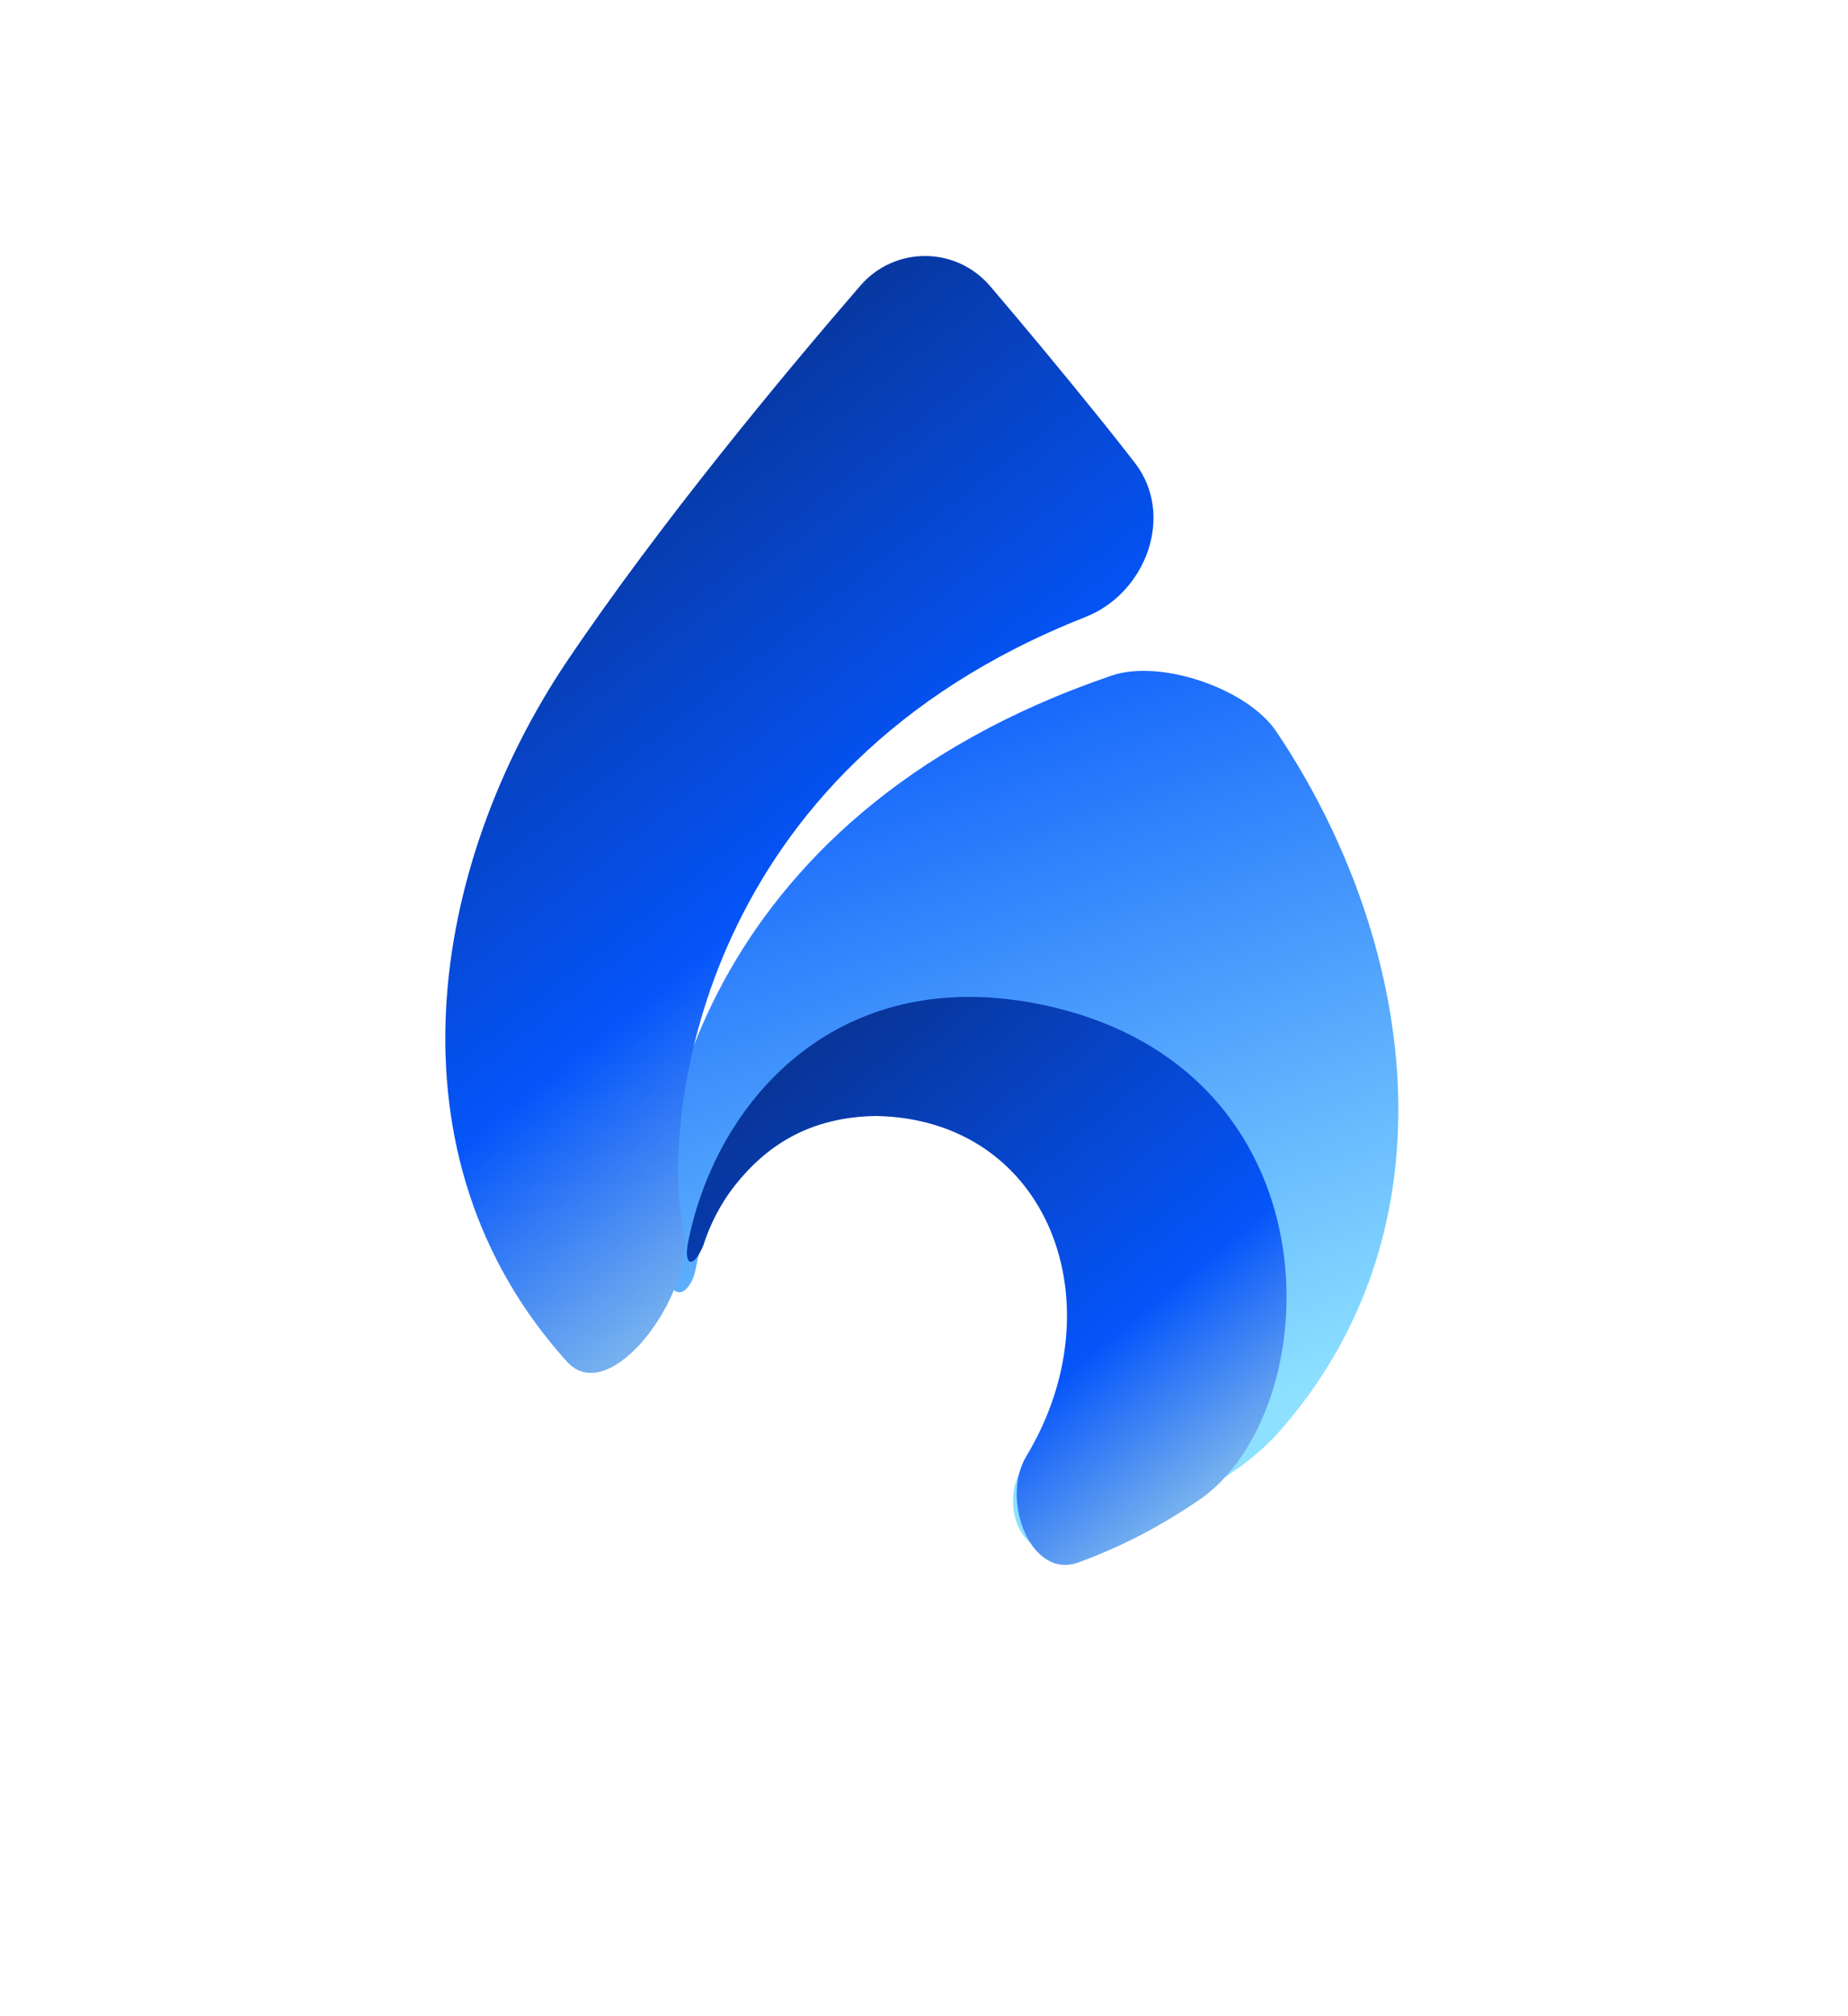
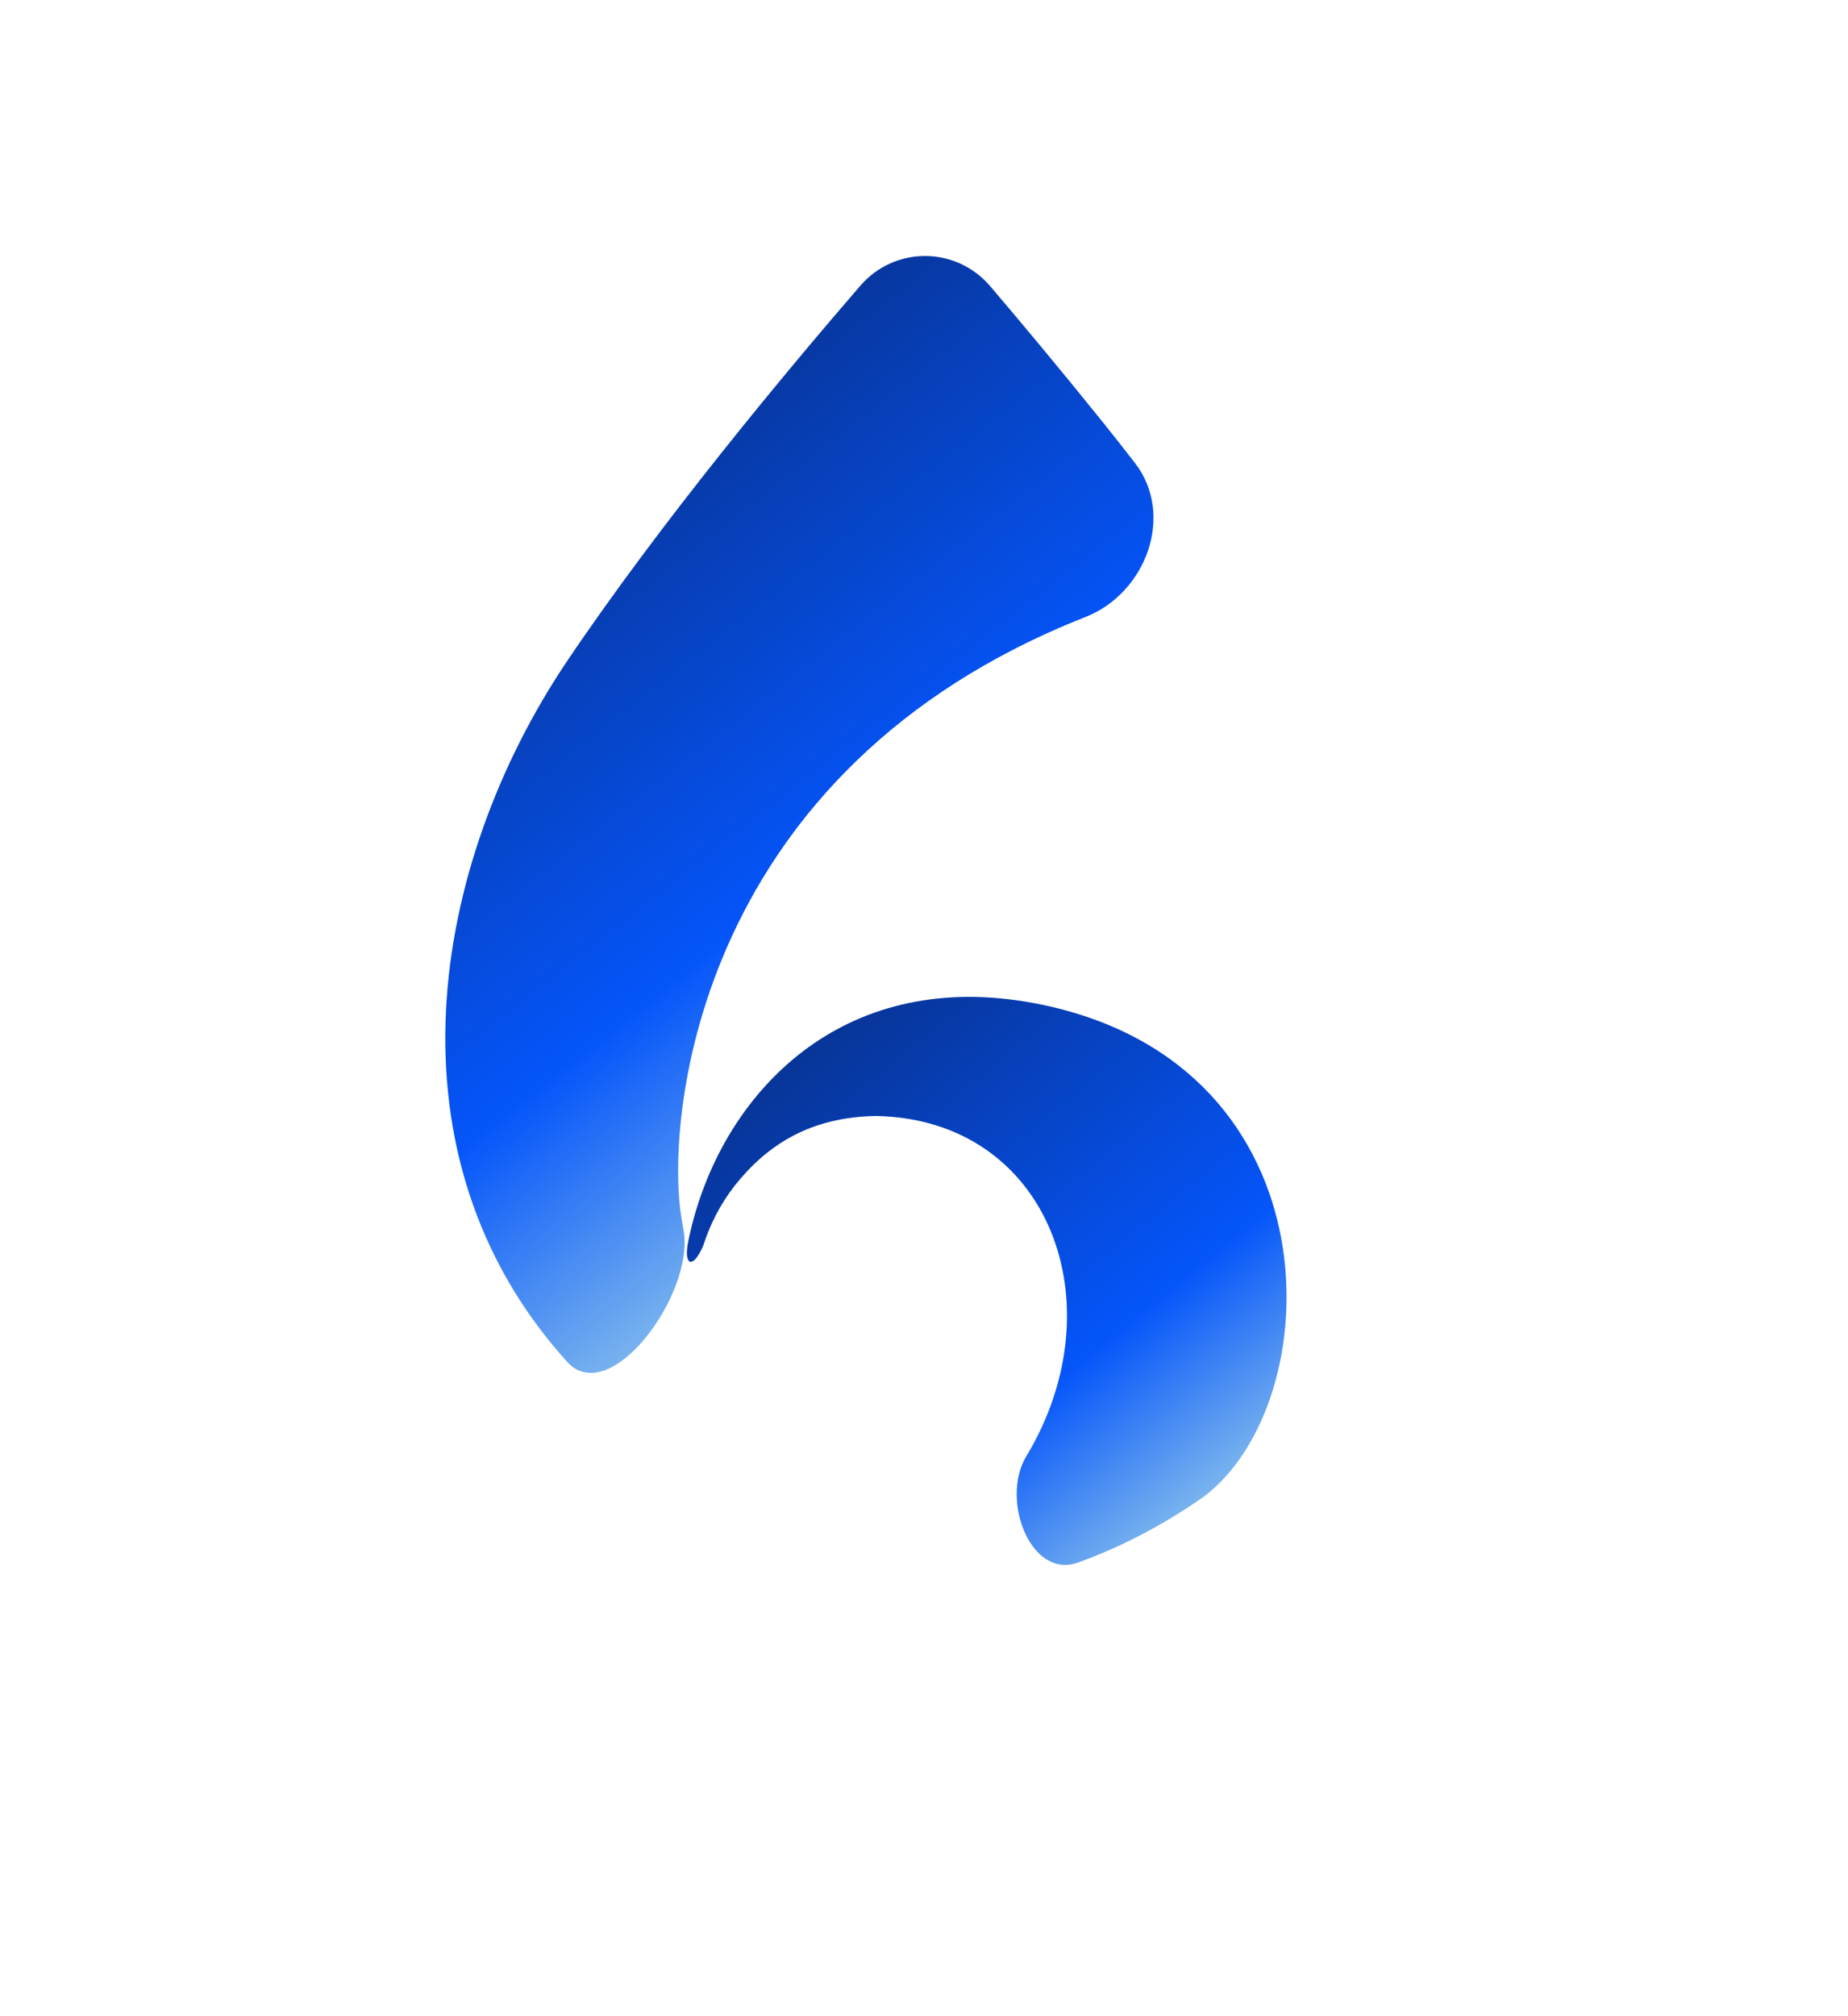
<svg xmlns="http://www.w3.org/2000/svg" width="166" height="181" viewBox="0 0 166 181" fill="none">
  <g filter="url(#filter0_d)">
-     <path d="M114.653 61.69V61.69C112.068 57.831 104.26 55.158 99.864 56.655C62.302 69.443 57.999 99.634 59.36 108.833C59.808 111.816 61.033 112.996 62.077 111.131C62.36 110.626 62.476 110.048 62.585 109.479C63.137 106.599 64.309 103.958 66.045 101.777C68.978 98.073 73.54 95.622 79.405 95.513C94.938 95.785 101.184 112.398 92.929 126.068C92.621 126.578 92.302 127.071 91.975 127.546C89.623 130.962 91.774 136.41 95.644 134.917V134.917C102.65 132.466 110.036 129.881 114.761 124.707C131.38 106.08 126.927 79.936 114.653 61.69Z" fill="url(#paint0_linear)" />
    <path d="M108.102 130.402C119.399 121.96 120.268 91.841 93.71 86.231C76.791 82.655 66.145 92.877 62.574 104.505C62.274 105.479 62.025 106.463 61.825 107.449C61.372 109.689 62.266 109.96 63.162 107.857V107.857C63.798 105.874 64.748 104.048 65.991 102.462C68.923 98.758 72.8 96.307 78.666 96.198C94.199 96.47 100.444 113.082 92.189 126.753V126.753C89.848 130.634 92.572 137.83 96.835 136.293C100.695 134.901 104.451 132.953 108.102 130.402Z" fill="url(#paint1_linear)" />
    <path d="M61.149 104.923C59.873 95.959 62.725 65.085 97.495 51.402C102.977 49.245 105.552 42.219 101.943 37.562C100.906 36.224 99.908 34.953 99.058 33.9C95.263 29.185 91.731 24.964 88.963 21.714C85.884 18.098 80.377 18.069 77.271 21.662C70.551 29.436 59.388 42.828 50.939 55.359C38.665 73.605 34.211 99.749 50.939 118.267V118.267C54.807 122.531 62.416 112.146 61.401 106.479C61.309 105.97 61.225 105.451 61.149 104.923Z" fill="url(#paint2_linear)" />
  </g>
  <defs>
    <filter id="filter0_d" x="0" y="-17.016" width="165.609" height="197.52" filterUnits="userSpaceOnUse" color-interpolation-filters="sRGB">
      <feFlood flood-opacity="0" result="BackgroundImageFix" />
      <feColorMatrix in="SourceAlpha" type="matrix" values="0 0 0 0 0 0 0 0 0 0 0 0 0 0 0 0 0 0 127 0" result="hardAlpha" />
      <feOffset dy="4" />
      <feGaussianBlur stdDeviation="20" />
      <feColorMatrix type="matrix" values="0 0 0 0 0 0 0 0 0 0 0 0 0 0 0 0 0 0 0.5 0" />
      <feBlend mode="normal" in2="BackgroundImageFix" result="effect1_dropShadow" />
      <feBlend mode="normal" in="SourceGraphic" in2="effect1_dropShadow" result="shape" />
    </filter>
    <linearGradient id="paint0_linear" x1="86.229" y1="132.112" x2="60.342" y2="59.247" gradientUnits="userSpaceOnUse">
      <stop stop-color="#8DE1FF" />
      <stop offset="1" stop-color="#0555FA" />
    </linearGradient>
    <linearGradient id="paint1_linear" x1="69.69" y1="88.534" x2="106.398" y2="133.65" gradientUnits="userSpaceOnUse">
      <stop stop-color="#083290" />
      <stop offset="0.693" stop-color="#0555FA" />
      <stop offset="1" stop-color="#83BBED" />
    </linearGradient>
    <linearGradient id="paint2_linear" x1="76.359" y1="12.915" x2="123.887" y2="73.222" gradientUnits="userSpaceOnUse">
      <stop stop-color="#083290" />
      <stop offset="0.599" stop-color="#0555FA" />
      <stop offset="0.942" stop-color="#83BBED" />
    </linearGradient>
  </defs>
</svg>